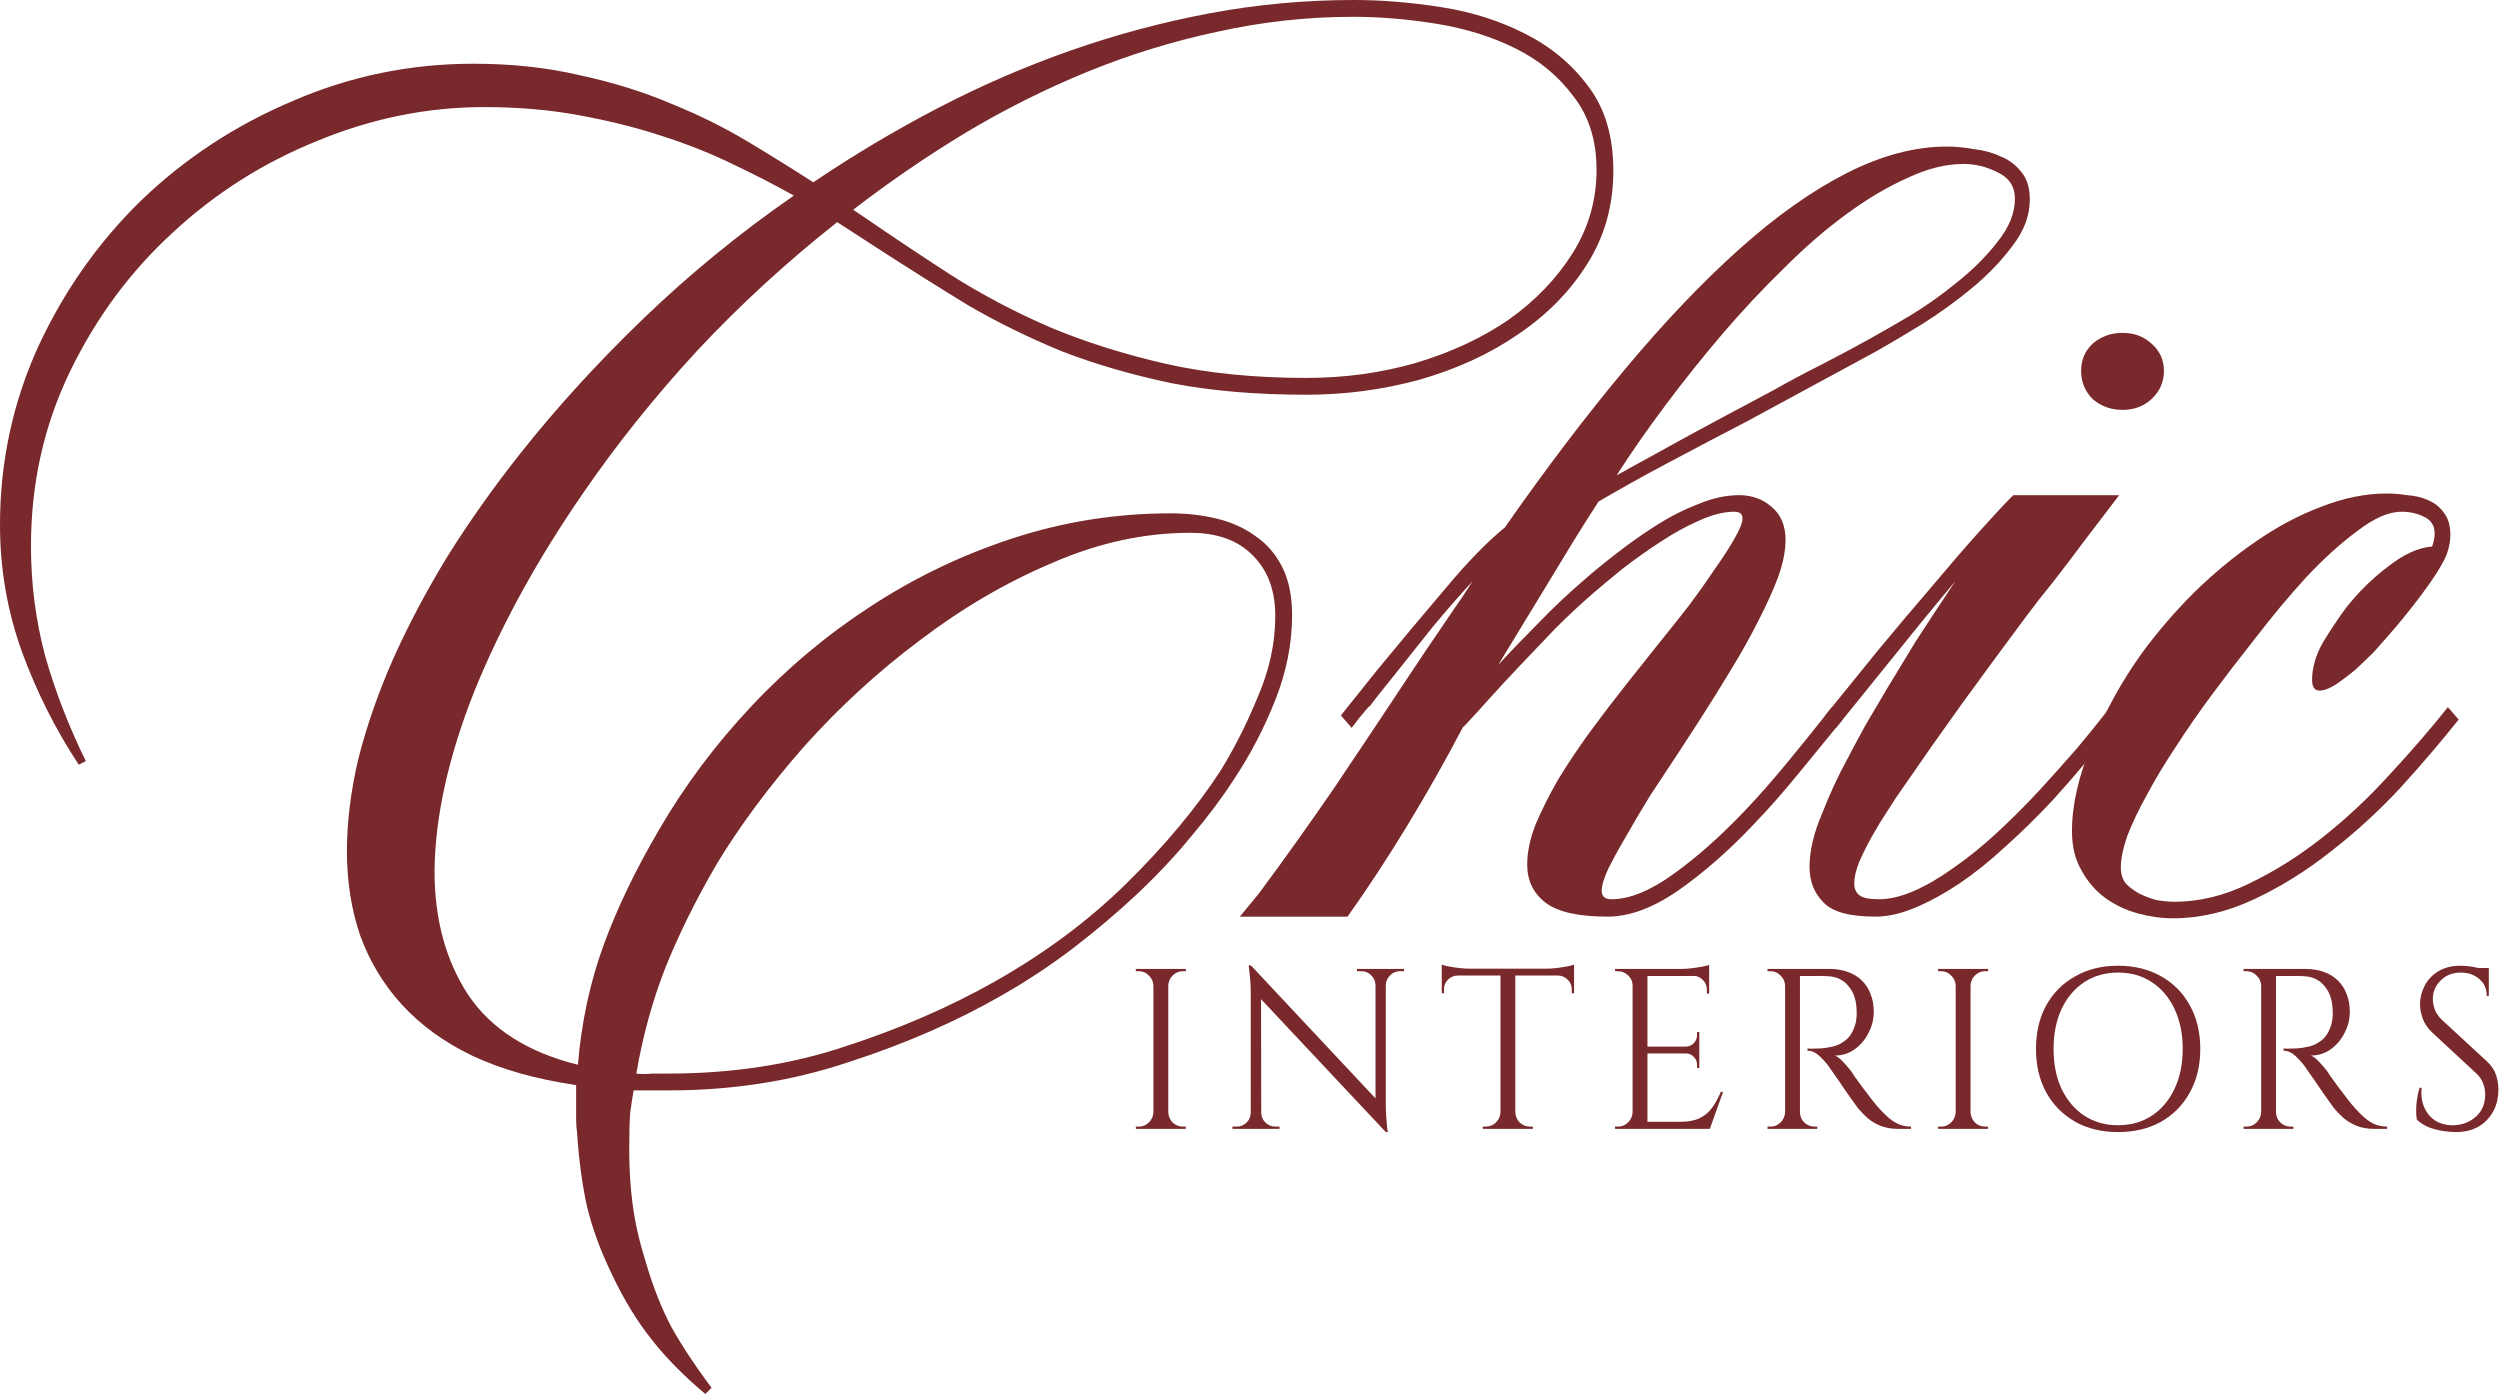
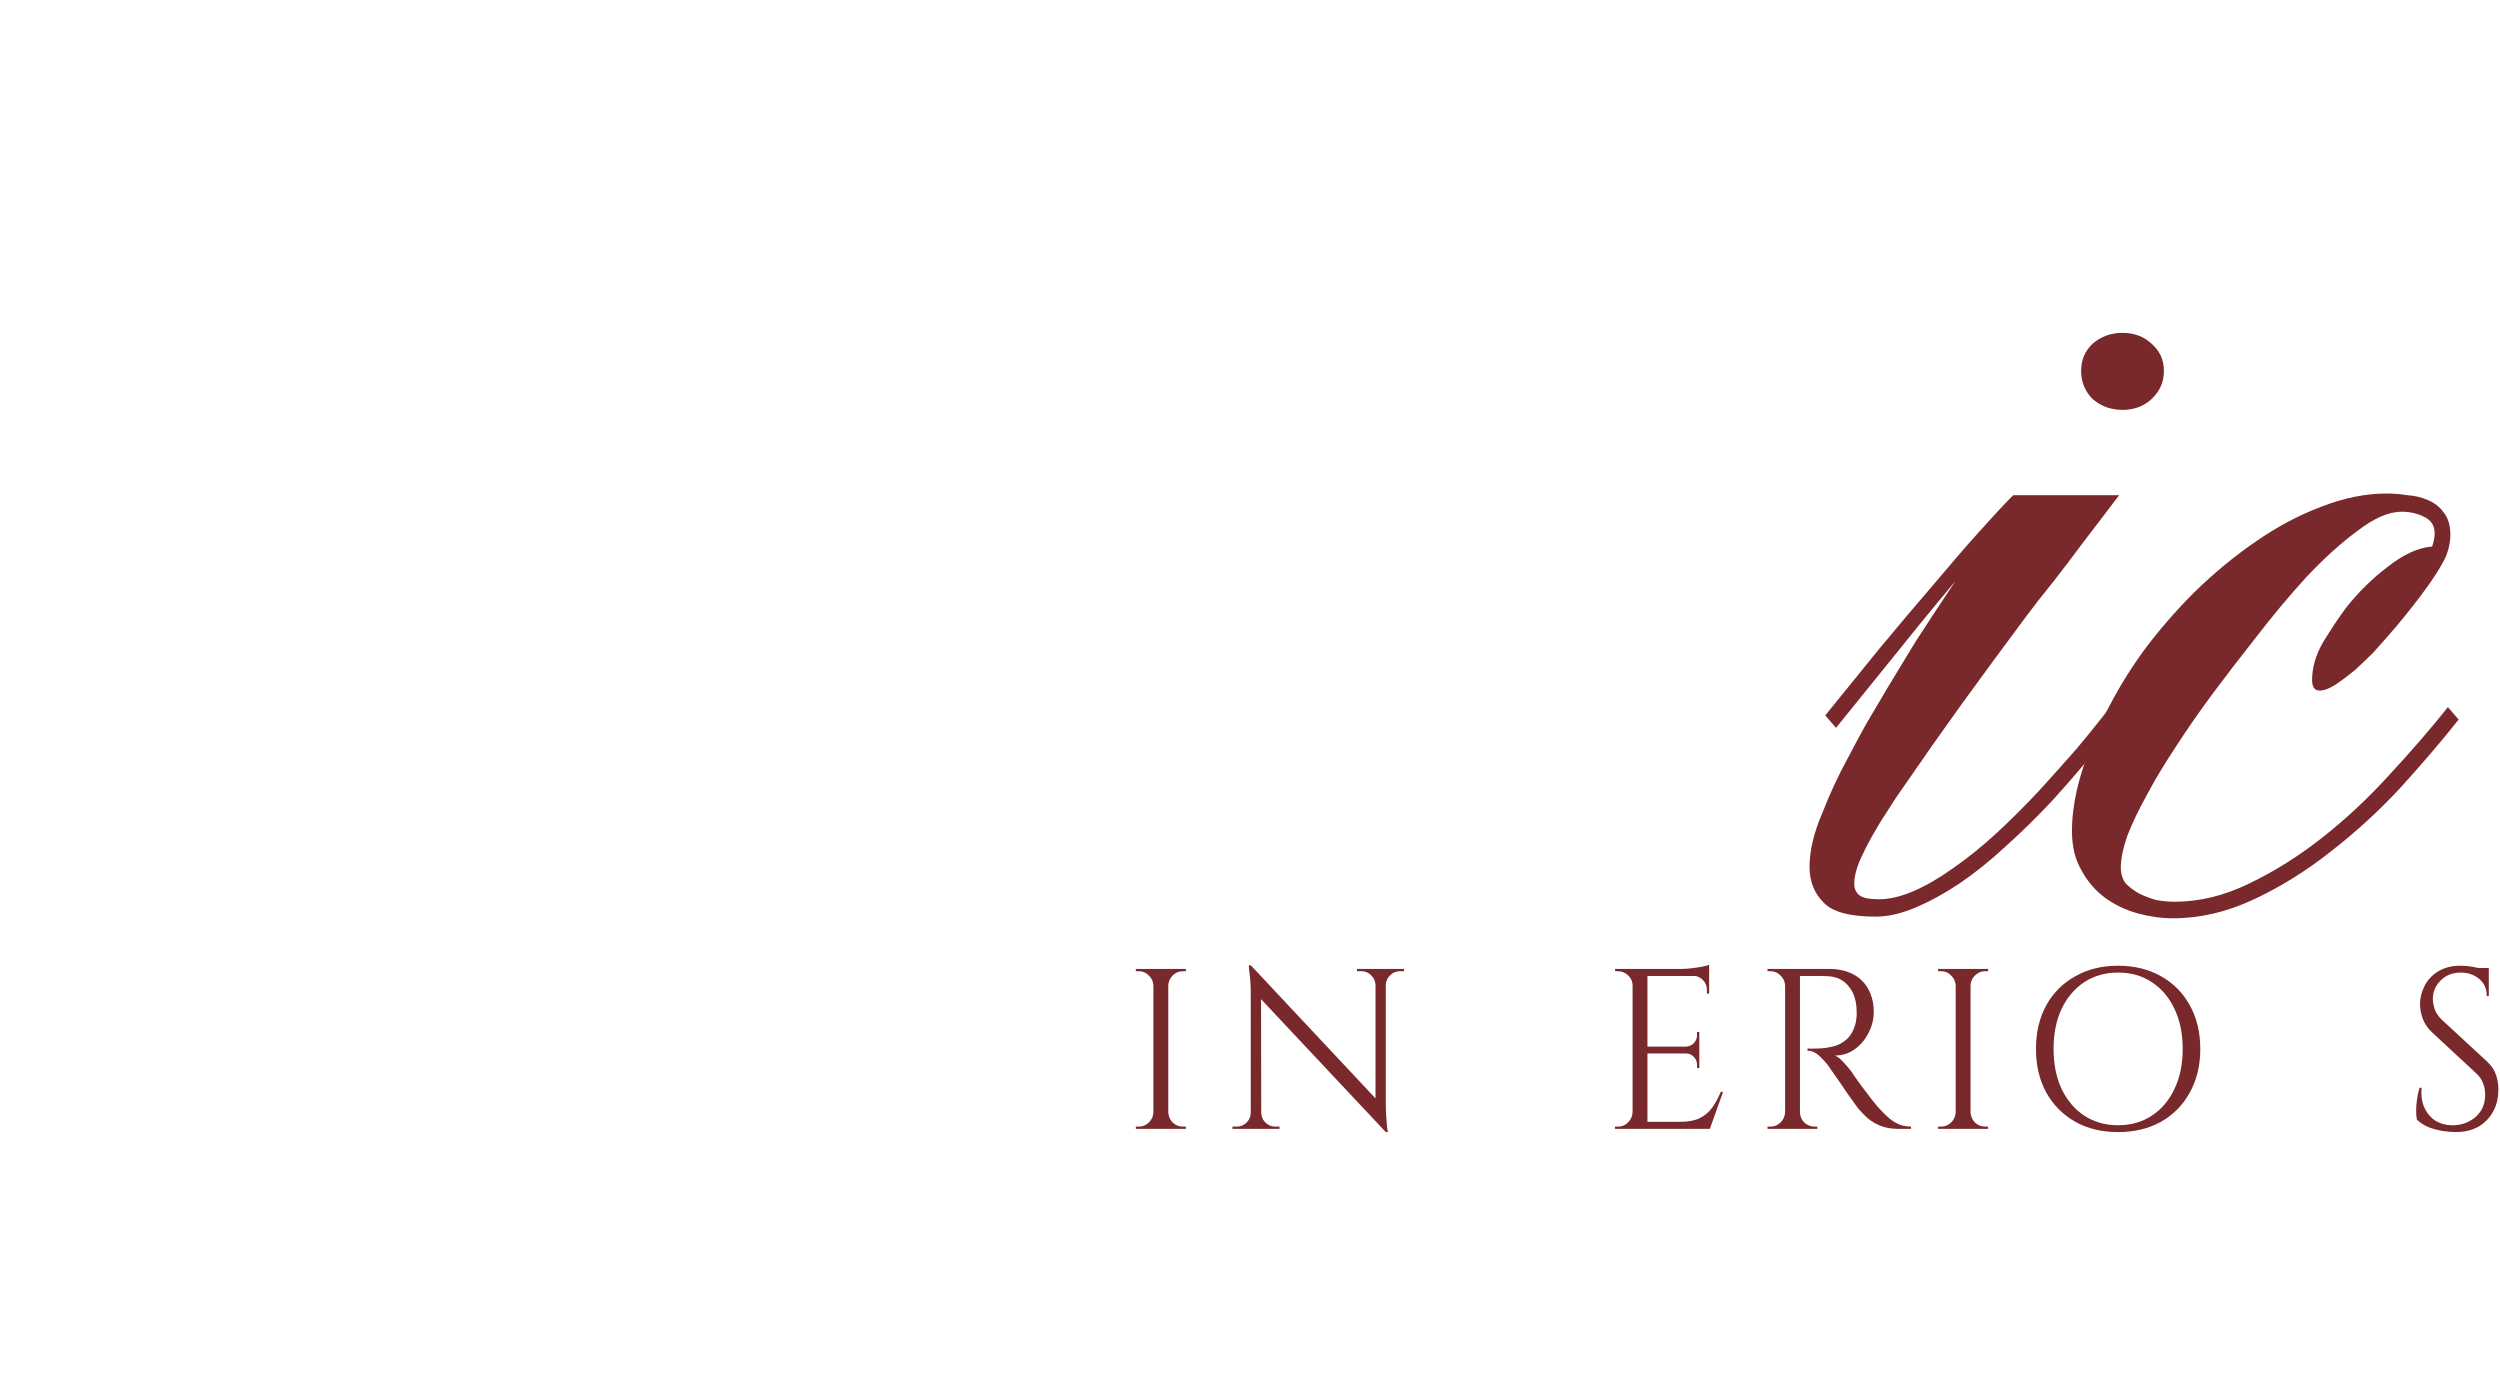
<svg xmlns="http://www.w3.org/2000/svg" width="547" height="305" viewBox="0 0 547 305" fill="none">
  <path d="M513.314 132.983C516.092 129.48 519.172 126.46 522.554 123.924C525.936 121.267 529.137 119.817 532.156 119.576C532.519 118.489 532.7 117.522 532.7 116.677C532.7 114.986 531.915 113.778 530.344 113.053C528.895 112.329 527.264 111.966 525.453 111.966C522.675 111.966 519.474 113.355 515.85 116.133C512.227 118.79 508.483 122.172 504.618 126.279C500.873 130.386 497.189 134.794 493.566 139.505C489.942 144.095 486.742 148.262 483.964 152.006C481.186 155.75 478.589 159.495 476.173 163.239C473.757 166.862 471.644 170.365 469.832 173.747C468.02 177.008 466.571 180.028 465.484 182.806C464.517 185.584 464.034 187.939 464.034 189.872C464.034 191.2 464.397 192.348 465.121 193.314C465.967 194.159 466.933 194.884 468.02 195.488C469.228 196.092 470.496 196.575 471.825 196.937C473.274 197.179 474.603 197.3 475.811 197.3C481.246 197.3 486.681 195.971 492.116 193.314C497.673 190.657 503.047 187.275 508.241 183.168C513.435 179.061 518.327 174.472 522.916 169.399C527.627 164.326 531.854 159.434 535.599 154.724L537.954 157.441C534.21 162.152 529.982 167.104 525.272 172.298C520.561 177.37 515.488 182.021 510.053 186.248C504.738 190.475 499.122 193.978 493.204 196.756C487.285 199.534 481.367 200.923 475.448 200.923C472.912 200.923 470.315 200.561 467.658 199.836C465.121 199.112 462.826 198.024 460.773 196.575C458.599 195.005 456.848 193.012 455.519 190.596C454.07 188.181 453.345 185.282 453.345 181.9C453.345 176.102 454.794 169.761 457.693 162.876C460.471 155.871 464.155 149.168 468.745 142.766C472.127 138.176 475.931 133.768 480.159 129.54C484.507 125.313 488.976 121.629 493.566 118.489C498.276 115.227 503.047 112.691 507.879 110.879C512.831 108.947 517.602 107.98 522.192 107.98C523.641 107.98 525.151 108.101 526.721 108.343C528.412 108.463 529.922 108.826 531.25 109.43C532.7 110.034 533.847 110.94 534.693 112.147C535.659 113.355 536.142 114.986 536.142 117.039C536.142 118.489 535.84 119.998 535.236 121.568C534.27 123.743 532.519 126.521 529.982 129.903C527.566 133.164 524.97 136.364 522.192 139.505C521.467 140.35 520.501 141.437 519.293 142.766C518.085 143.974 516.756 145.242 515.307 146.571C513.858 147.779 512.408 148.866 510.959 149.832C509.63 150.677 508.483 151.1 507.516 151.1C506.429 151.1 505.886 150.315 505.886 148.745C505.886 146.088 506.671 143.37 508.241 140.592C509.932 137.814 511.623 135.277 513.314 132.983Z" fill="#79292B" />
  <path d="M464.408 72.832C466.945 72.832 469.058 73.617 470.749 75.188C472.561 76.758 473.467 78.751 473.467 81.166C473.467 83.582 472.561 85.635 470.749 87.326C469.058 88.897 466.945 89.682 464.408 89.682C461.872 89.682 459.698 88.897 457.886 87.326C456.195 85.635 455.349 83.582 455.349 81.166C455.349 78.751 456.195 76.758 457.886 75.188C459.698 73.617 461.872 72.832 464.408 72.832ZM463.683 108.343L455.53 119.032C453.477 121.81 451.363 124.588 449.189 127.366C447.015 130.023 444.902 132.741 442.848 135.519C438.258 141.679 433.729 147.839 429.26 153.999C424.912 160.038 420.624 166.138 416.397 172.298C415.43 173.626 414.343 175.257 413.135 177.189C411.928 179.001 410.78 180.873 409.693 182.806C408.606 184.738 407.64 186.671 406.794 188.603C406.07 190.415 405.707 191.985 405.707 193.314C405.707 194.401 406.07 195.246 406.794 195.85C407.519 196.454 408.968 196.756 411.143 196.756C413.437 196.756 415.974 196.152 418.752 194.944C421.53 193.737 424.429 192.046 427.448 189.872C430.589 187.697 433.729 185.161 436.869 182.262C440.131 179.243 443.331 176.042 446.472 172.66C448.887 170.003 451.424 167.164 454.081 164.145C456.738 161.004 459.275 157.864 461.69 154.723L464.046 157.441C461.63 160.34 459.154 163.36 456.618 166.5C454.081 169.519 451.605 172.358 449.189 175.015C445.807 178.639 442.365 182.021 438.862 185.161C435.48 188.301 432.098 191.019 428.717 193.314C425.455 195.488 422.255 197.239 419.114 198.568C415.974 199.897 413.075 200.561 410.418 200.561C404.741 200.561 400.936 199.534 399.004 197.481C396.95 195.428 395.924 192.831 395.924 189.69C395.924 186.188 396.83 182.323 398.641 178.095C400.332 173.747 402.205 169.701 404.258 165.956C405.587 163.42 406.915 160.944 408.244 158.528C409.693 156.113 411.263 153.455 412.954 150.556C414.766 147.537 416.819 144.155 419.114 140.411C421.53 136.666 424.429 132.258 427.811 127.185C425.274 130.204 422.677 133.345 420.02 136.606C417.484 139.746 414.947 142.887 412.411 146.027L401.721 159.253L399.366 156.535C403.11 151.945 406.976 147.175 410.961 142.222C415.068 137.27 418.993 132.62 422.738 128.272C426.482 123.803 429.924 119.817 433.065 116.314C436.205 112.812 438.681 110.154 440.493 108.343H463.683Z" fill="#79292B" />
-   <path d="M349.731 109.792C347.919 112.57 346.047 115.529 344.115 118.67C342.303 121.689 340.25 125.071 337.955 128.816L327.809 145.484C330.587 142.464 333.546 139.384 336.686 136.244C339.827 132.983 343.088 129.903 346.47 127.004C348.523 125.192 350.879 123.259 353.536 121.206C356.314 119.032 359.213 116.979 362.232 115.046C365.252 113.114 368.332 111.543 371.472 110.336C374.613 109.007 377.632 108.343 380.531 108.343C383.309 108.343 385.664 109.188 387.597 110.879C389.65 112.57 390.677 114.986 390.677 118.126C390.677 120.542 390.133 123.259 389.046 126.279C387.959 129.178 386.51 132.379 384.698 135.881C383.007 139.263 381.014 142.826 378.719 146.571C376.545 150.194 374.25 153.878 371.834 157.622L367.486 164.326C365.312 167.587 363.198 170.788 361.145 173.928C359.213 177.069 357.461 180.028 355.891 182.806C354.321 185.463 352.992 187.879 351.905 190.053C350.939 192.106 350.456 193.737 350.456 194.944C350.456 196.152 351.181 196.756 352.63 196.756C356.495 196.756 360.964 194.944 366.037 191.321C371.11 187.697 376.243 183.168 381.437 177.733C384.456 174.592 387.657 170.969 391.039 166.862C394.421 162.756 397.682 158.709 400.823 154.724L403.178 157.441C400.037 161.306 396.776 165.292 393.394 169.399C390.133 173.385 386.993 176.948 383.973 180.088C378.538 185.886 372.982 190.777 367.305 194.763C361.749 198.628 356.555 200.561 351.724 200.561C345.323 200.561 340.793 199.534 338.136 197.481C335.479 195.428 334.15 192.65 334.15 189.147C334.15 186.49 334.754 183.591 335.962 180.45C337.29 177.31 338.921 174.049 340.854 170.667C342.907 167.285 345.202 163.843 347.738 160.34C350.395 156.717 353.113 153.153 355.891 149.651L362.957 140.773C365.01 138.237 367.124 135.579 369.298 132.801C371.472 129.903 373.405 127.185 375.096 124.648C376.907 122.112 378.357 119.878 379.444 117.945C380.652 115.892 381.256 114.382 381.256 113.416C381.256 112.449 380.652 111.966 379.444 111.966C377.149 111.966 374.552 112.631 371.653 113.959C368.875 115.167 366.037 116.737 363.138 118.67C360.36 120.481 357.642 122.414 354.985 124.467C352.449 126.521 350.275 128.332 348.463 129.903C345.685 132.318 342.967 134.855 340.31 137.512C337.774 140.169 335.297 142.766 332.882 145.302C330.466 147.839 328.171 150.315 325.997 152.731C323.944 155.026 322.011 157.139 320.2 159.072V158.891C316.214 166.5 312.047 173.868 307.698 180.994C303.35 188.12 299.062 194.643 294.835 200.561H271.282L275.449 195.488C281.005 187.999 286.561 180.209 292.117 172.116C297.553 164.024 302.988 155.871 308.423 147.658C309.873 145.484 311.08 143.672 312.047 142.222C313.134 140.652 314.16 139.143 315.127 137.693C316.093 136.244 317.12 134.734 318.207 133.164C319.414 131.473 320.743 129.48 322.192 127.185C319.294 130.325 316.395 133.647 313.496 137.15C310.718 140.652 307.88 144.215 304.981 147.839L301.357 152.368L299.546 154.724V154.542C299.062 155.146 298.398 155.931 297.553 156.898C296.828 157.864 296.224 158.649 295.741 159.253L293.386 156.535L301.357 146.571C306.43 140.411 311.382 134.492 316.214 128.816C321.045 123.018 325.393 118.549 329.258 115.409C338.196 102.605 346.953 91.071 355.529 80.804C364.104 70.537 372.438 61.781 380.531 54.534C388.623 47.287 396.474 41.731 404.084 37.865C411.693 34.001 419 32.068 426.006 32.068C427.818 32.068 429.75 32.249 431.804 32.611C433.978 32.853 435.971 33.397 437.782 34.242C439.594 34.967 441.104 36.114 442.312 37.684C443.52 39.134 444.123 41.127 444.123 43.663C444.123 47.166 442.855 50.548 440.319 53.809C437.903 57.07 434.944 60.15 431.441 63.049C427.938 65.948 424.255 68.605 420.389 71.021C416.645 73.316 413.384 75.248 410.606 76.818L382.524 92.037C376.485 95.177 370.627 98.257 364.95 101.277C359.273 104.296 354.079 107.195 349.369 109.973L349.731 109.792ZM409.157 74.101C411.331 72.893 414.169 71.262 417.672 69.209C421.295 67.035 424.798 64.559 428.18 61.781C431.683 59.003 434.642 56.044 437.058 52.903C439.594 49.763 440.862 46.622 440.862 43.482C440.862 40.825 439.594 38.892 437.058 37.684C434.642 36.477 432.166 35.873 429.629 35.873C425.764 35.873 421.658 36.899 417.31 38.953C412.961 40.885 408.492 43.542 403.903 46.924C399.434 50.185 394.904 54.111 390.314 58.701C385.725 63.17 381.256 67.941 376.907 73.013C372.68 77.966 368.573 83.099 364.587 88.413C360.602 93.728 356.978 98.922 353.717 103.995C358.79 101.216 364.165 98.257 369.842 95.117C375.639 91.977 381.618 88.776 387.778 85.515C391.401 83.461 395.025 81.529 398.648 79.717C402.393 77.784 405.895 75.912 409.157 74.101Z" fill="#79292B" />
-   <path d="M114.052 98.956C122.056 88.886 131.028 79.074 140.968 69.521C151.037 59.838 161.945 50.93 173.692 42.797C169.561 40.473 165.043 38.149 160.138 35.825C155.361 33.502 150.133 31.436 144.453 29.629C138.902 27.821 132.899 26.337 126.445 25.175C120.119 24.013 113.278 23.432 105.919 23.432C93.527 23.432 81.392 25.885 69.516 30.791C57.639 35.567 47.054 42.28 37.759 50.93C28.465 59.451 20.977 69.585 15.297 81.333C9.617 93.082 6.777 105.798 6.777 119.483C6.777 127.745 7.81 135.749 9.875 143.495C12.07 151.241 15.039 158.923 18.783 166.54L17.234 167.314C12.199 159.697 8.068 151.499 4.841 142.721C1.614 133.813 0 124.517 0 114.835C0 101.15 2.775 88.176 8.326 75.911C14.006 63.647 21.558 52.931 30.982 43.765C40.535 34.599 51.572 27.369 64.094 22.076C76.616 16.654 89.783 13.943 103.596 13.943C111.987 13.943 119.732 14.782 126.832 16.46C134.061 18.009 140.709 20.075 146.777 22.657C152.844 25.11 158.46 27.886 163.623 30.984C168.787 34.083 173.563 37.052 177.952 39.892C186.73 33.953 195.831 28.531 205.255 23.625C214.679 18.72 224.361 14.524 234.301 11.038C244.241 7.552 254.374 4.841 264.702 2.905C275.029 0.968 285.55 0 296.264 0C302.332 0 308.657 0.516 315.241 1.549C321.954 2.582 328.085 4.519 333.636 7.359C339.316 10.199 343.964 14.072 347.578 18.978C351.193 23.755 353 29.887 353 37.375C353 44.992 351.064 51.834 347.191 57.902C343.447 63.84 338.413 68.94 332.087 73.2C325.891 77.46 318.726 80.752 310.594 83.076C302.59 85.271 294.328 86.368 285.808 86.368C274.835 86.368 265.024 85.529 256.375 83.851C247.726 82.043 239.722 79.72 232.364 76.879C225.135 73.91 218.293 70.553 211.839 66.809C205.513 62.937 199.252 58.999 193.056 54.997L183.18 48.606C172.208 57.256 162.01 66.616 152.586 76.686C143.291 86.755 134.965 97.148 127.607 107.863C117.538 122.452 109.598 136.911 103.789 151.241C98.109 165.571 95.205 178.675 95.076 190.552C95.076 201.139 97.528 210.176 102.434 217.663C107.468 225.151 115.472 230.251 126.445 232.962C127.219 223.667 129.091 214.952 132.06 206.819C135.029 198.686 139.096 190.23 144.259 181.451C149.81 171.897 156.523 162.925 164.398 154.533C172.272 146.142 180.986 138.848 190.539 132.651C200.221 126.325 210.612 121.354 221.714 117.74C232.816 114.125 244.305 112.317 256.182 112.317C259.667 112.317 263.023 112.705 266.251 113.479C269.478 114.254 272.318 115.545 274.771 117.352C277.223 119.031 279.16 121.29 280.58 124.13C282 126.97 282.71 130.456 282.71 134.587C282.71 140.784 281.483 146.981 279.031 153.178C276.578 159.375 273.544 165.184 269.93 170.606C267.348 174.608 264.25 178.74 260.635 183C257.15 187.26 253.212 191.456 248.823 195.587C244.563 199.589 239.916 203.527 234.882 207.4C229.976 211.144 224.812 214.565 219.391 217.663C209.321 223.473 198.091 228.379 185.698 232.381C173.434 236.512 160.331 238.578 146.389 238.578H138.644C138.386 239.998 138.128 241.676 137.869 243.613C137.74 245.678 137.676 248.389 137.676 251.746C137.676 255.877 137.934 259.879 138.45 263.752C138.967 267.625 139.935 271.821 141.355 276.34C142.904 281.633 144.776 286.345 146.97 290.476C149.294 294.607 152.199 298.997 155.684 303.644L154.329 305C149.552 300.998 145.615 296.996 142.517 292.994C139.419 289.121 136.579 284.473 133.997 279.051C131.415 273.758 129.543 268.658 128.381 263.752C127.349 258.976 126.639 253.618 126.251 247.679C126.122 246.905 126.058 245.936 126.058 244.775C126.058 243.742 126.058 242.838 126.058 242.063V237.416C117.279 236.125 109.728 233.995 103.402 231.025C97.206 228.056 92.042 224.312 87.911 219.794C83.909 215.404 80.876 210.369 78.81 204.689C76.874 199.008 75.906 192.876 75.906 186.292C75.906 179.837 76.745 173.059 78.423 165.959C80.23 158.858 82.748 151.629 85.975 144.27C89.331 136.782 93.333 129.23 97.98 121.613C102.757 113.996 108.114 106.443 114.052 98.956ZM285.808 82.689C294.199 82.689 302.203 81.591 309.819 79.397C317.564 77.073 324.342 73.91 330.151 69.908C335.96 65.777 340.607 60.935 344.093 55.384C347.578 49.833 349.321 43.765 349.321 37.181C349.321 30.726 347.643 25.368 344.286 21.108C341.059 16.718 336.864 13.233 331.7 10.651C326.536 8.069 320.792 6.261 314.466 5.229C308.141 4.196 302.009 3.679 296.071 3.679C286.002 3.679 276.062 4.777 266.251 6.971C256.569 9.037 247.145 11.942 237.98 15.686C228.814 19.43 219.907 23.884 211.258 29.048C202.738 34.212 194.541 39.828 186.666 45.895L188.409 47.057C194.992 51.576 201.576 55.965 208.16 60.225C214.872 64.486 222.101 68.294 229.847 71.651C237.592 74.878 245.983 77.525 255.02 79.591C264.185 81.656 274.448 82.689 285.808 82.689ZM156.846 189.003C152.328 196.749 148.584 204.302 145.615 211.66C142.775 218.89 140.645 226.636 139.225 234.898C140.387 235.028 141.549 235.028 142.71 234.898C143.872 234.898 145.034 234.898 146.196 234.898C160.267 234.898 173.24 232.897 185.117 228.895C196.993 225.022 207.837 220.31 217.648 214.759C228.621 208.562 238.238 201.397 246.5 193.263C254.891 185.001 261.733 176.803 267.025 168.67C269.994 163.893 272.705 158.535 275.158 152.597C277.74 146.658 279.031 140.72 279.031 134.781C279.031 129.23 277.417 124.84 274.19 121.613C270.963 118.256 266.38 116.578 260.442 116.578C250.372 116.578 240.303 118.772 230.234 123.162C220.165 127.422 210.548 133.038 201.382 140.01C192.217 146.852 183.761 154.598 176.016 163.248C168.4 171.897 162.01 180.483 156.846 189.003Z" fill="#79292B" />
  <path d="M538.302 211.3C538.835 211.3 539.402 211.333 540.002 211.4C540.635 211.467 541.235 211.567 541.802 211.7C542.402 211.8 542.935 211.917 543.402 212.05C543.902 212.15 544.285 212.267 544.552 212.4V217.95H544.102C544.102 216.35 543.552 215.1 542.452 214.2C541.352 213.267 540.019 212.8 538.452 212.8C536.619 212.8 535.135 213.383 534.002 214.55C532.869 215.683 532.302 217.017 532.302 218.55C532.302 219.183 532.435 219.933 532.702 220.8C533.002 221.633 533.535 222.417 534.302 223.15L544.152 232.25C545.152 233.183 545.819 234.183 546.152 235.25C546.485 236.317 546.652 237.35 546.652 238.35C546.652 241.117 545.802 243.367 544.102 245.1C542.435 246.833 540.169 247.7 537.302 247.7C536.502 247.7 535.552 247.617 534.452 247.45C533.385 247.283 532.335 247 531.302 246.6C530.302 246.167 529.469 245.617 528.802 244.95C528.702 244.417 528.652 243.75 528.652 242.95C528.652 242.15 528.719 241.317 528.852 240.45C528.985 239.55 529.169 238.733 529.402 238H529.852C529.685 239.7 529.902 241.183 530.502 242.45C531.102 243.717 531.969 244.683 533.102 245.35C534.269 245.983 535.585 246.267 537.052 246.2C538.885 246.1 540.452 245.467 541.752 244.3C543.085 243.1 543.752 241.5 543.752 239.5C543.752 238.533 543.585 237.667 543.252 236.9C542.919 236.1 542.435 235.417 541.802 234.85L532.202 225.95C531.202 225.017 530.502 224 530.102 222.9C529.702 221.767 529.502 220.717 529.502 219.75C529.502 218.35 529.835 217 530.502 215.7C531.169 214.4 532.152 213.35 533.452 212.55C534.785 211.717 536.402 211.3 538.302 211.3ZM544.552 211.8V212.85H540.752V211.8H544.552Z" fill="#79292B" />
-   <path d="M497.341 212H504.391C505.891 212 507.241 212.217 508.441 212.65C509.674 213.083 510.707 213.717 511.541 214.55C512.374 215.35 513.007 216.333 513.441 217.5C513.907 218.633 514.141 219.933 514.141 221.4C514.141 223 513.757 224.533 512.991 226C512.257 227.467 511.241 228.667 509.941 229.6C508.674 230.5 507.241 230.95 505.641 230.95C506.207 231.183 506.824 231.667 507.491 232.4C508.157 233.1 508.741 233.783 509.241 234.45C509.241 234.45 509.457 234.783 509.891 235.45C510.357 236.083 510.924 236.867 511.591 237.8C512.291 238.733 512.991 239.65 513.691 240.55C514.391 241.45 514.991 242.167 515.491 242.7C516.157 243.433 516.824 244.083 517.491 244.65C518.157 245.217 518.874 245.667 519.641 246C520.441 246.333 521.324 246.5 522.291 246.5V247H519.541C518.007 247 516.674 246.767 515.541 246.3C514.441 245.833 513.507 245.267 512.741 244.6C511.974 243.9 511.324 243.233 510.791 242.6C510.691 242.467 510.407 242.083 509.941 241.45C509.507 240.817 508.974 240.067 508.341 239.2C507.741 238.3 507.141 237.417 506.541 236.55C505.941 235.683 505.424 234.95 504.991 234.35C504.557 233.717 504.307 233.35 504.241 233.25C503.607 232.417 502.907 231.65 502.141 230.95C501.374 230.25 500.541 229.9 499.641 229.9V229.4C499.641 229.4 499.891 229.417 500.391 229.45C500.924 229.45 501.557 229.433 502.291 229.4C503.157 229.367 504.107 229.233 505.141 229C506.174 228.767 507.141 228.283 508.041 227.55C508.941 226.817 509.624 225.7 510.091 224.2C510.191 223.833 510.274 223.383 510.341 222.85C510.407 222.283 510.424 221.733 510.391 221.2C510.357 218.933 509.774 217.133 508.641 215.8C507.541 214.433 506.057 213.7 504.191 213.6C503.257 213.533 502.291 213.517 501.291 213.55C500.324 213.55 499.507 213.55 498.841 213.55C498.174 213.55 497.841 213.55 497.841 213.55C497.841 213.517 497.791 213.383 497.691 213.15C497.624 212.883 497.541 212.633 497.441 212.4C497.374 212.133 497.341 212 497.341 212ZM497.991 212V247H494.741V212H497.991ZM494.891 243.35V247H490.891V246.5C490.891 246.5 490.991 246.5 491.191 246.5C491.424 246.5 491.541 246.5 491.541 246.5C492.407 246.5 493.141 246.2 493.741 245.6C494.374 244.967 494.707 244.217 494.741 243.35H494.891ZM494.891 215.65H494.741C494.707 214.783 494.374 214.05 493.741 213.45C493.141 212.817 492.407 212.5 491.541 212.5C491.541 212.5 491.424 212.5 491.191 212.5C490.991 212.5 490.891 212.5 490.891 212.5V212H494.891V215.65ZM497.841 243.35H497.991C497.991 244.217 498.307 244.967 498.941 245.6C499.574 246.2 500.324 246.5 501.191 246.5C501.191 246.5 501.291 246.5 501.491 246.5C501.691 246.5 501.791 246.5 501.791 246.5V247H497.841V243.35Z" fill="#79292B" />
  <path d="M463.423 211.3C466.989 211.3 470.123 212.067 472.823 213.6C475.523 215.1 477.623 217.217 479.123 219.95C480.656 222.683 481.423 225.867 481.423 229.5C481.423 233.133 480.656 236.317 479.123 239.05C477.623 241.783 475.523 243.917 472.823 245.45C470.123 246.95 466.989 247.7 463.423 247.7C459.889 247.7 456.773 246.95 454.073 245.45C451.373 243.917 449.256 241.783 447.723 239.05C446.223 236.317 445.473 233.133 445.473 229.5C445.473 225.867 446.223 222.683 447.723 219.95C449.256 217.217 451.373 215.1 454.073 213.6C456.773 212.067 459.889 211.3 463.423 211.3ZM463.423 246.2C466.256 246.2 468.723 245.5 470.823 244.1C472.956 242.7 474.606 240.75 475.773 238.25C476.973 235.75 477.573 232.833 477.573 229.5C477.573 226.167 476.973 223.25 475.773 220.75C474.606 218.25 472.956 216.3 470.823 214.9C468.723 213.5 466.256 212.8 463.423 212.8C460.623 212.8 458.156 213.5 456.023 214.9C453.923 216.3 452.273 218.25 451.073 220.75C449.906 223.25 449.323 226.167 449.323 229.5C449.323 232.833 449.906 235.75 451.073 238.25C452.273 240.75 453.923 242.7 456.023 244.1C458.156 245.5 460.623 246.2 463.423 246.2Z" fill="#79292B" />
  <path d="M431.155 212V247H427.905V212H431.155ZM428.055 243.35V247H424.055V246.5C424.055 246.5 424.155 246.5 424.355 246.5C424.588 246.5 424.705 246.5 424.705 246.5C425.571 246.5 426.305 246.2 426.905 245.6C427.538 244.967 427.871 244.217 427.905 243.35H428.055ZM428.055 215.65H427.905C427.871 214.783 427.538 214.05 426.905 213.45C426.305 212.817 425.571 212.5 424.705 212.5C424.705 212.5 424.588 212.5 424.355 212.5C424.155 212.5 424.055 212.5 424.055 212.5V212H428.055V215.65ZM431.005 243.35H431.155C431.188 244.217 431.505 244.967 432.105 245.6C432.738 246.2 433.488 246.5 434.355 246.5C434.355 246.5 434.455 246.5 434.655 246.5C434.855 246.5 434.971 246.5 435.005 246.5V247H431.005V243.35ZM431.005 215.65V212H435.005V212.5C434.971 212.5 434.855 212.5 434.655 212.5C434.455 212.5 434.355 212.5 434.355 212.5C433.488 212.5 432.738 212.817 432.105 213.45C431.505 214.05 431.188 214.783 431.155 215.65H431.005Z" fill="#79292B" />
  <path d="M393.18 212H400.23C401.73 212 403.08 212.217 404.28 212.65C405.514 213.083 406.547 213.717 407.38 214.55C408.214 215.35 408.847 216.333 409.28 217.5C409.747 218.633 409.98 219.933 409.98 221.4C409.98 223 409.597 224.533 408.83 226C408.097 227.467 407.08 228.667 405.78 229.6C404.514 230.5 403.08 230.95 401.48 230.95C402.047 231.183 402.664 231.667 403.33 232.4C403.997 233.1 404.58 233.783 405.08 234.45C405.08 234.45 405.297 234.783 405.73 235.45C406.197 236.083 406.764 236.867 407.43 237.8C408.13 238.733 408.83 239.65 409.53 240.55C410.23 241.45 410.83 242.167 411.33 242.7C411.997 243.433 412.664 244.083 413.33 244.65C413.997 245.217 414.714 245.667 415.48 246C416.28 246.333 417.164 246.5 418.13 246.5V247H415.38C413.847 247 412.514 246.767 411.38 246.3C410.28 245.833 409.347 245.267 408.58 244.6C407.814 243.9 407.164 243.233 406.63 242.6C406.53 242.467 406.247 242.083 405.78 241.45C405.347 240.817 404.814 240.067 404.18 239.2C403.58 238.3 402.98 237.417 402.38 236.55C401.78 235.683 401.264 234.95 400.83 234.35C400.397 233.717 400.147 233.35 400.08 233.25C399.447 232.417 398.747 231.65 397.98 230.95C397.214 230.25 396.38 229.9 395.48 229.9V229.4C395.48 229.4 395.73 229.417 396.23 229.45C396.764 229.45 397.397 229.433 398.13 229.4C398.997 229.367 399.947 229.233 400.98 229C402.014 228.767 402.98 228.283 403.88 227.55C404.78 226.817 405.464 225.7 405.93 224.2C406.03 223.833 406.114 223.383 406.18 222.85C406.247 222.283 406.264 221.733 406.23 221.2C406.197 218.933 405.614 217.133 404.48 215.8C403.38 214.433 401.897 213.7 400.03 213.6C399.097 213.533 398.13 213.517 397.13 213.55C396.164 213.55 395.347 213.55 394.68 213.55C394.014 213.55 393.68 213.55 393.68 213.55C393.68 213.517 393.63 213.383 393.53 213.15C393.464 212.883 393.38 212.633 393.28 212.4C393.214 212.133 393.18 212 393.18 212ZM393.83 212V247H390.58V212H393.83ZM390.73 243.35V247H386.73V246.5C386.73 246.5 386.83 246.5 387.03 246.5C387.264 246.5 387.38 246.5 387.38 246.5C388.247 246.5 388.98 246.2 389.58 245.6C390.214 244.967 390.547 244.217 390.58 243.35H390.73ZM390.73 215.65H390.58C390.547 214.783 390.214 214.05 389.58 213.45C388.98 212.817 388.247 212.5 387.38 212.5C387.38 212.5 387.264 212.5 387.03 212.5C386.83 212.5 386.73 212.5 386.73 212.5V212H390.73V215.65ZM393.68 243.35H393.83C393.83 244.217 394.147 244.967 394.78 245.6C395.414 246.2 396.164 246.5 397.03 246.5C397.03 246.5 397.13 246.5 397.33 246.5C397.53 246.5 397.63 246.5 397.63 246.5V247H393.68V243.35Z" fill="#79292B" />
  <path d="M360.461 212V247H357.211V212H360.461ZM373.961 245.45V247H360.311V245.45H373.961ZM371.811 229V230.5H360.311V229H371.811ZM373.961 212V213.55H360.311V212H373.961ZM377.011 238.9L374.111 247H365.811L367.611 245.45C369.378 245.45 370.811 245.183 371.911 244.65C373.045 244.083 373.961 243.3 374.661 242.3C375.361 241.3 375.978 240.167 376.511 238.9H377.011ZM371.811 230.4V233.7H371.311V232.95C371.311 232.283 371.078 231.717 370.611 231.25C370.145 230.75 369.578 230.5 368.911 230.5V230.4H371.811ZM371.811 225.8V229.1H368.911V229C369.578 228.967 370.145 228.717 370.611 228.25C371.078 227.75 371.311 227.167 371.311 226.5V225.8H371.811ZM373.961 213.4V217.4H373.461V216.5C373.461 215.7 373.178 215.017 372.611 214.45C372.045 213.85 371.345 213.533 370.511 213.5V213.4H373.961ZM373.961 211.1V212.55L367.861 212C368.595 212 369.361 211.95 370.161 211.85C370.995 211.75 371.761 211.633 372.461 211.5C373.161 211.367 373.661 211.233 373.961 211.1ZM357.361 243.35V247H353.361V246.5C353.361 246.5 353.461 246.5 353.661 246.5C353.895 246.5 354.011 246.5 354.011 246.5C354.878 246.5 355.611 246.2 356.211 245.6C356.845 244.967 357.178 244.217 357.211 243.35H357.361ZM357.361 215.65H357.211C357.211 214.783 356.895 214.05 356.261 213.45C355.628 212.817 354.878 212.5 354.011 212.5C354.011 212.5 353.911 212.5 353.711 212.5C353.511 212.5 353.411 212.5 353.411 212.5L353.361 212H357.361V215.65Z" fill="#79292B" />
-   <path d="M331.553 212.15V247H328.303V212.15H331.553ZM344.403 211.95V213.45H315.453V211.95H344.403ZM344.403 213.3V217.35L343.903 217.3V216.45C343.903 215.617 343.603 214.917 343.003 214.35C342.436 213.783 341.753 213.483 340.953 213.45V213.3H344.403ZM344.403 211.05V212.5L338.303 211.95C339.036 211.95 339.803 211.9 340.603 211.8C341.436 211.7 342.203 211.583 342.903 211.45C343.603 211.317 344.103 211.183 344.403 211.05ZM328.453 243.35V247H324.453V246.5C324.453 246.5 324.553 246.5 324.753 246.5C324.986 246.5 325.103 246.5 325.103 246.5C325.97 246.5 326.703 246.2 327.303 245.6C327.936 244.967 328.27 244.217 328.303 243.35H328.453ZM331.403 243.35H331.553C331.586 244.217 331.903 244.967 332.503 245.6C333.136 246.2 333.886 246.5 334.753 246.5C334.753 246.5 334.853 246.5 335.053 246.5C335.286 246.5 335.403 246.5 335.403 246.5V247H331.403V243.35ZM318.903 213.3V213.45C318.07 213.483 317.37 213.783 316.803 214.35C316.236 214.917 315.953 215.617 315.953 216.45V217.3L315.453 217.35V213.3H318.903ZM315.453 211.05C315.786 211.183 316.286 211.317 316.953 211.45C317.653 211.583 318.42 211.7 319.253 211.8C320.086 211.9 320.853 211.95 321.553 211.95L315.453 212.5V211.05Z" fill="#79292B" />
  <path d="M273.712 211.25L302.762 242.25L303.212 247.7L274.162 216.75L273.712 211.25ZM273.812 243.45V247H269.662V246.5C269.662 246.5 269.812 246.5 270.112 246.5C270.412 246.5 270.579 246.5 270.612 246.5C271.445 246.5 272.162 246.2 272.762 245.6C273.362 245 273.662 244.283 273.662 243.45H273.812ZM275.962 243.45C275.962 244.283 276.262 245 276.862 245.6C277.462 246.2 278.179 246.5 279.012 246.5C279.045 246.5 279.212 246.5 279.512 246.5C279.812 246.5 279.962 246.5 279.962 246.5V247H275.812V243.45H275.962ZM273.712 211.25L275.912 214.05L275.962 247H273.662V217.5C273.662 215.8 273.579 214.333 273.412 213.1C273.279 211.867 273.212 211.25 273.212 211.25H273.712ZM303.212 212V241.3C303.212 242.367 303.245 243.4 303.312 244.4C303.379 245.367 303.445 246.167 303.512 246.8C303.612 247.4 303.662 247.7 303.662 247.7H303.212L300.962 245.05V212H303.212ZM307.212 212V212.5C307.212 212.5 307.062 212.5 306.762 212.5C306.462 212.5 306.312 212.5 306.312 212.5C305.479 212.5 304.762 212.8 304.162 213.4C303.562 213.967 303.245 214.683 303.212 215.55H303.062V212H307.212ZM296.912 212H301.062V215.55H300.962C300.929 214.683 300.612 213.967 300.012 213.4C299.445 212.8 298.729 212.5 297.862 212.5C297.862 212.5 297.712 212.5 297.412 212.5C297.112 212.5 296.945 212.5 296.912 212.5V212Z" fill="#79292B" />
  <path d="M255.618 212V247H252.368V212H255.618ZM252.518 243.35V247H248.518V246.5C248.518 246.5 248.618 246.5 248.818 246.5C249.051 246.5 249.168 246.5 249.168 246.5C250.034 246.5 250.768 246.2 251.368 245.6C252.001 244.967 252.334 244.217 252.368 243.35H252.518ZM252.518 215.65H252.368C252.334 214.783 252.001 214.05 251.368 213.45C250.768 212.817 250.034 212.5 249.168 212.5C249.168 212.5 249.051 212.5 248.818 212.5C248.618 212.5 248.518 212.5 248.518 212.5V212H252.518V215.65ZM255.468 243.35H255.618C255.651 244.217 255.968 244.967 256.568 245.6C257.201 246.2 257.951 246.5 258.818 246.5C258.818 246.5 258.918 246.5 259.118 246.5C259.318 246.5 259.434 246.5 259.468 246.5V247H255.468V243.35ZM255.468 215.65V212H259.468V212.5C259.434 212.5 259.318 212.5 259.118 212.5C258.918 212.5 258.818 212.5 258.818 212.5C257.951 212.5 257.201 212.817 256.568 213.45C255.968 214.05 255.651 214.783 255.618 215.65H255.468Z" fill="#79292B" />
</svg>